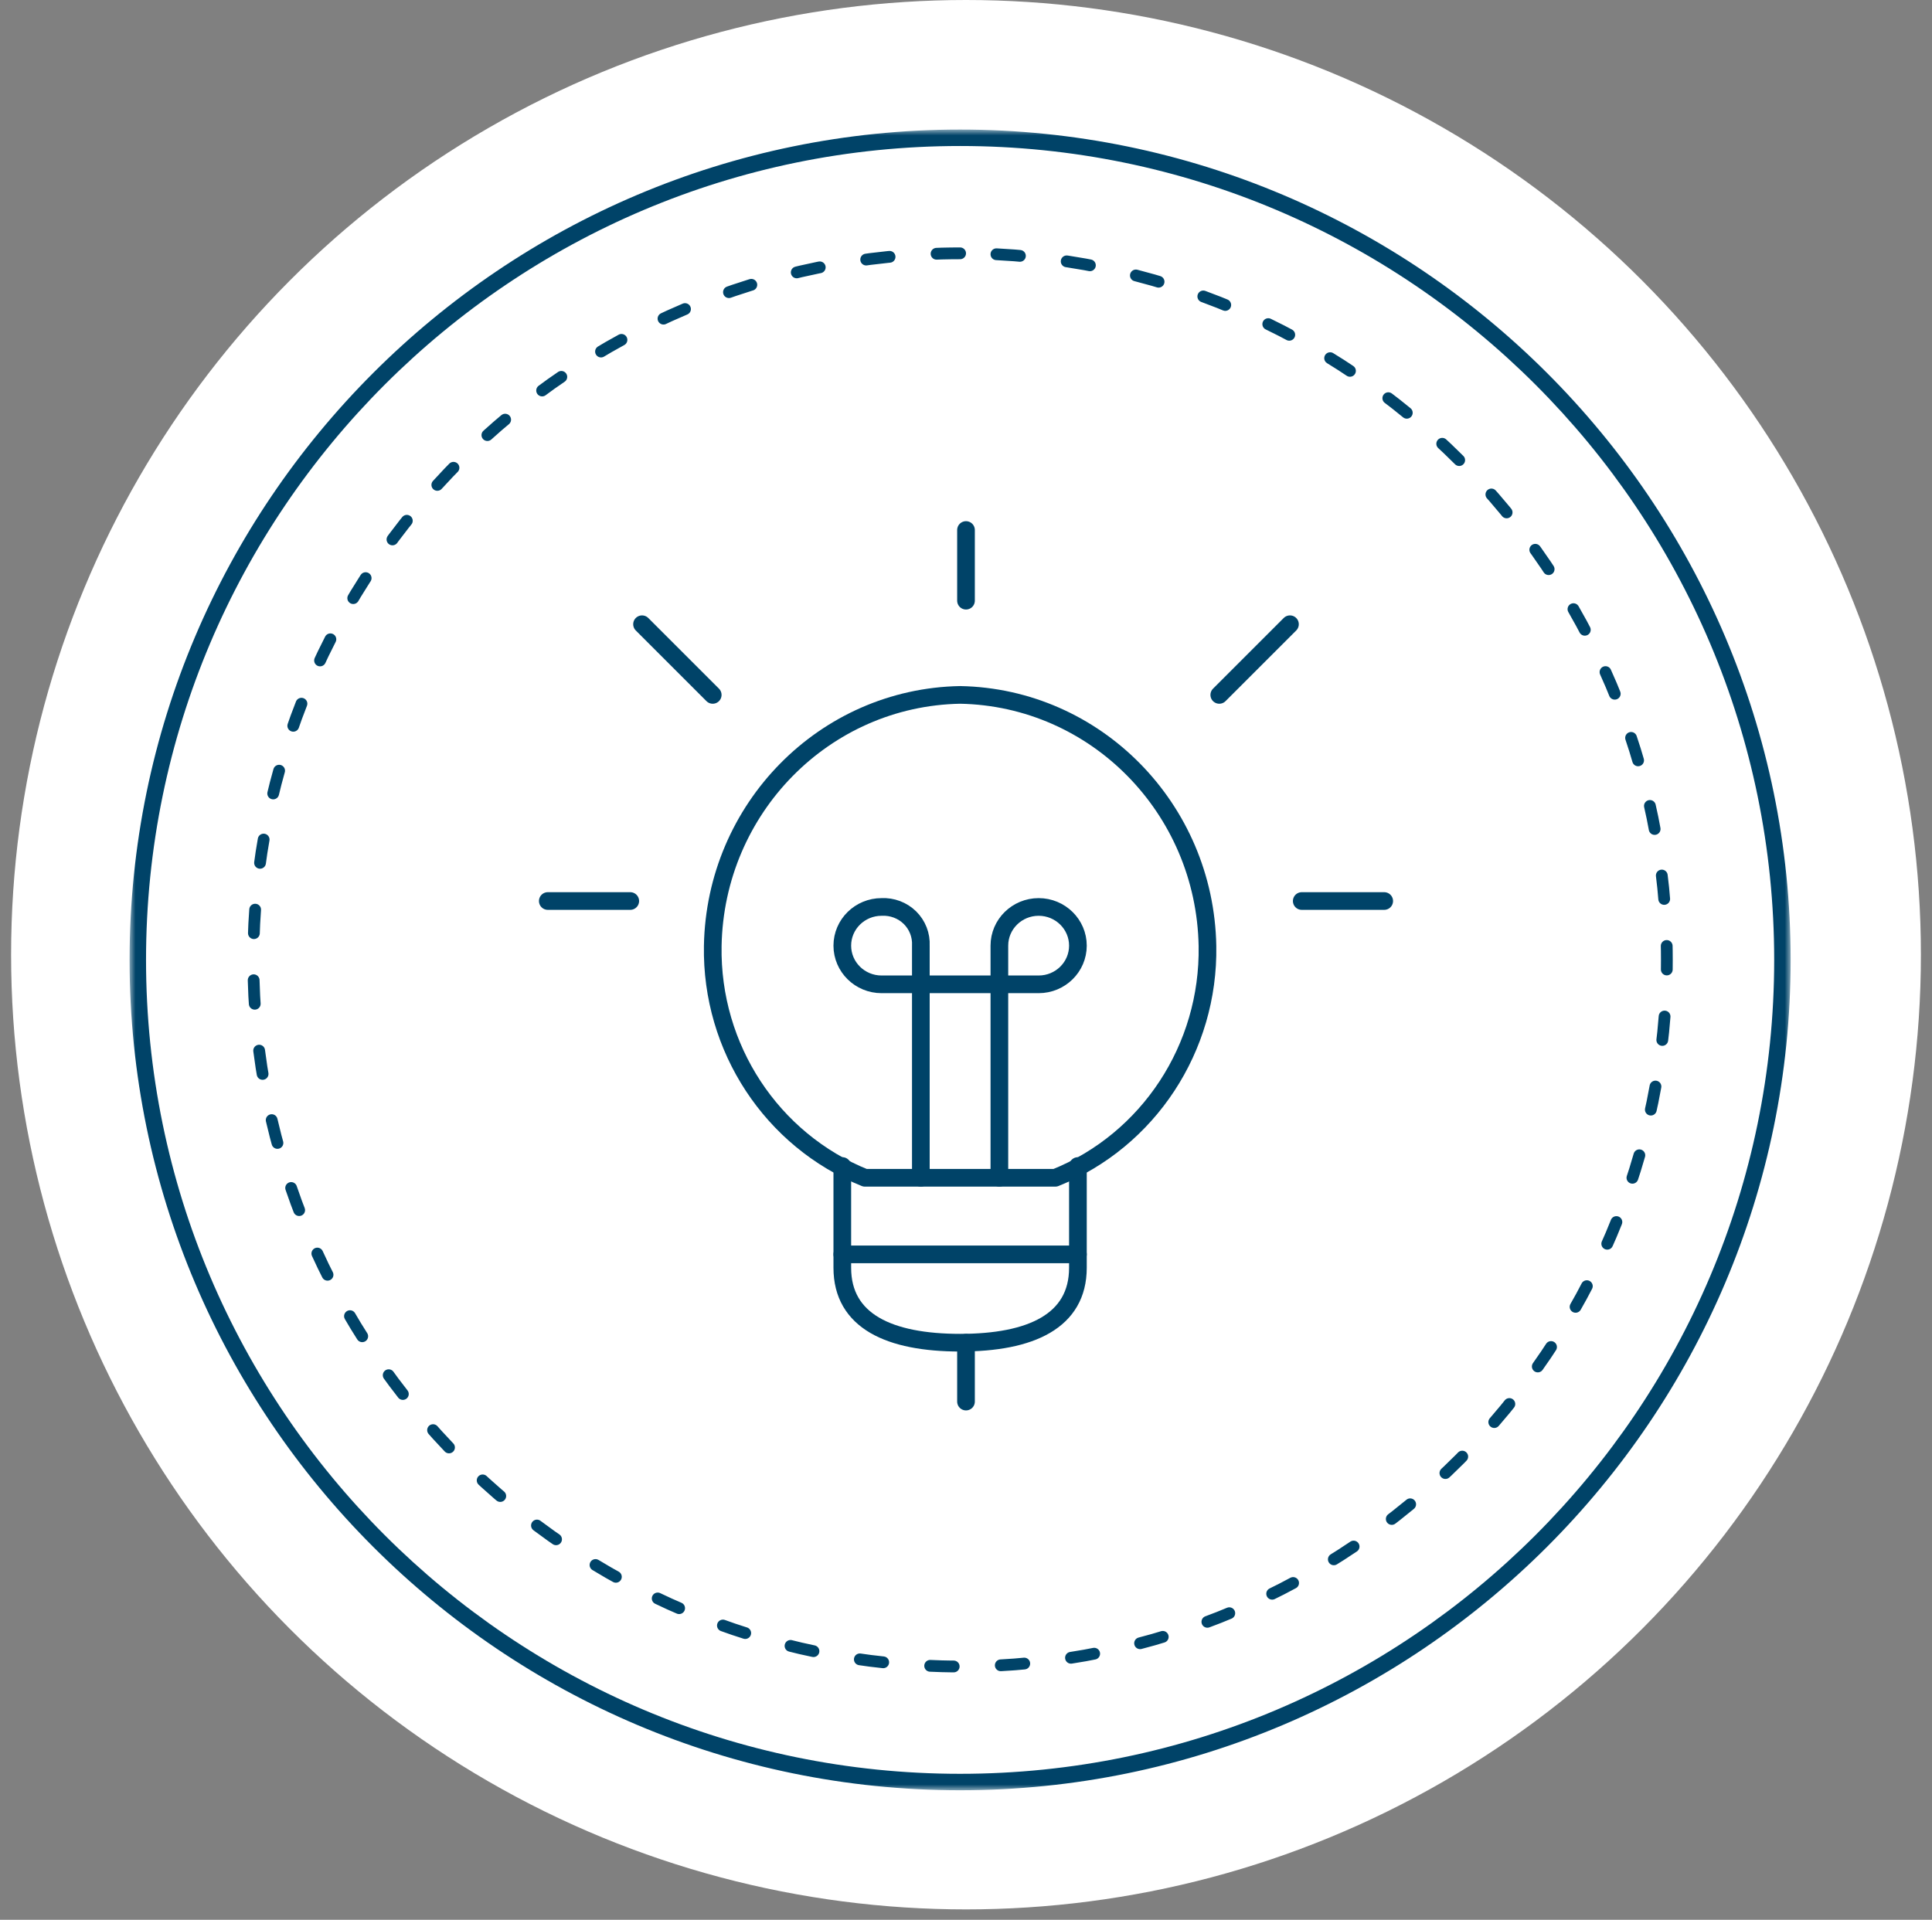
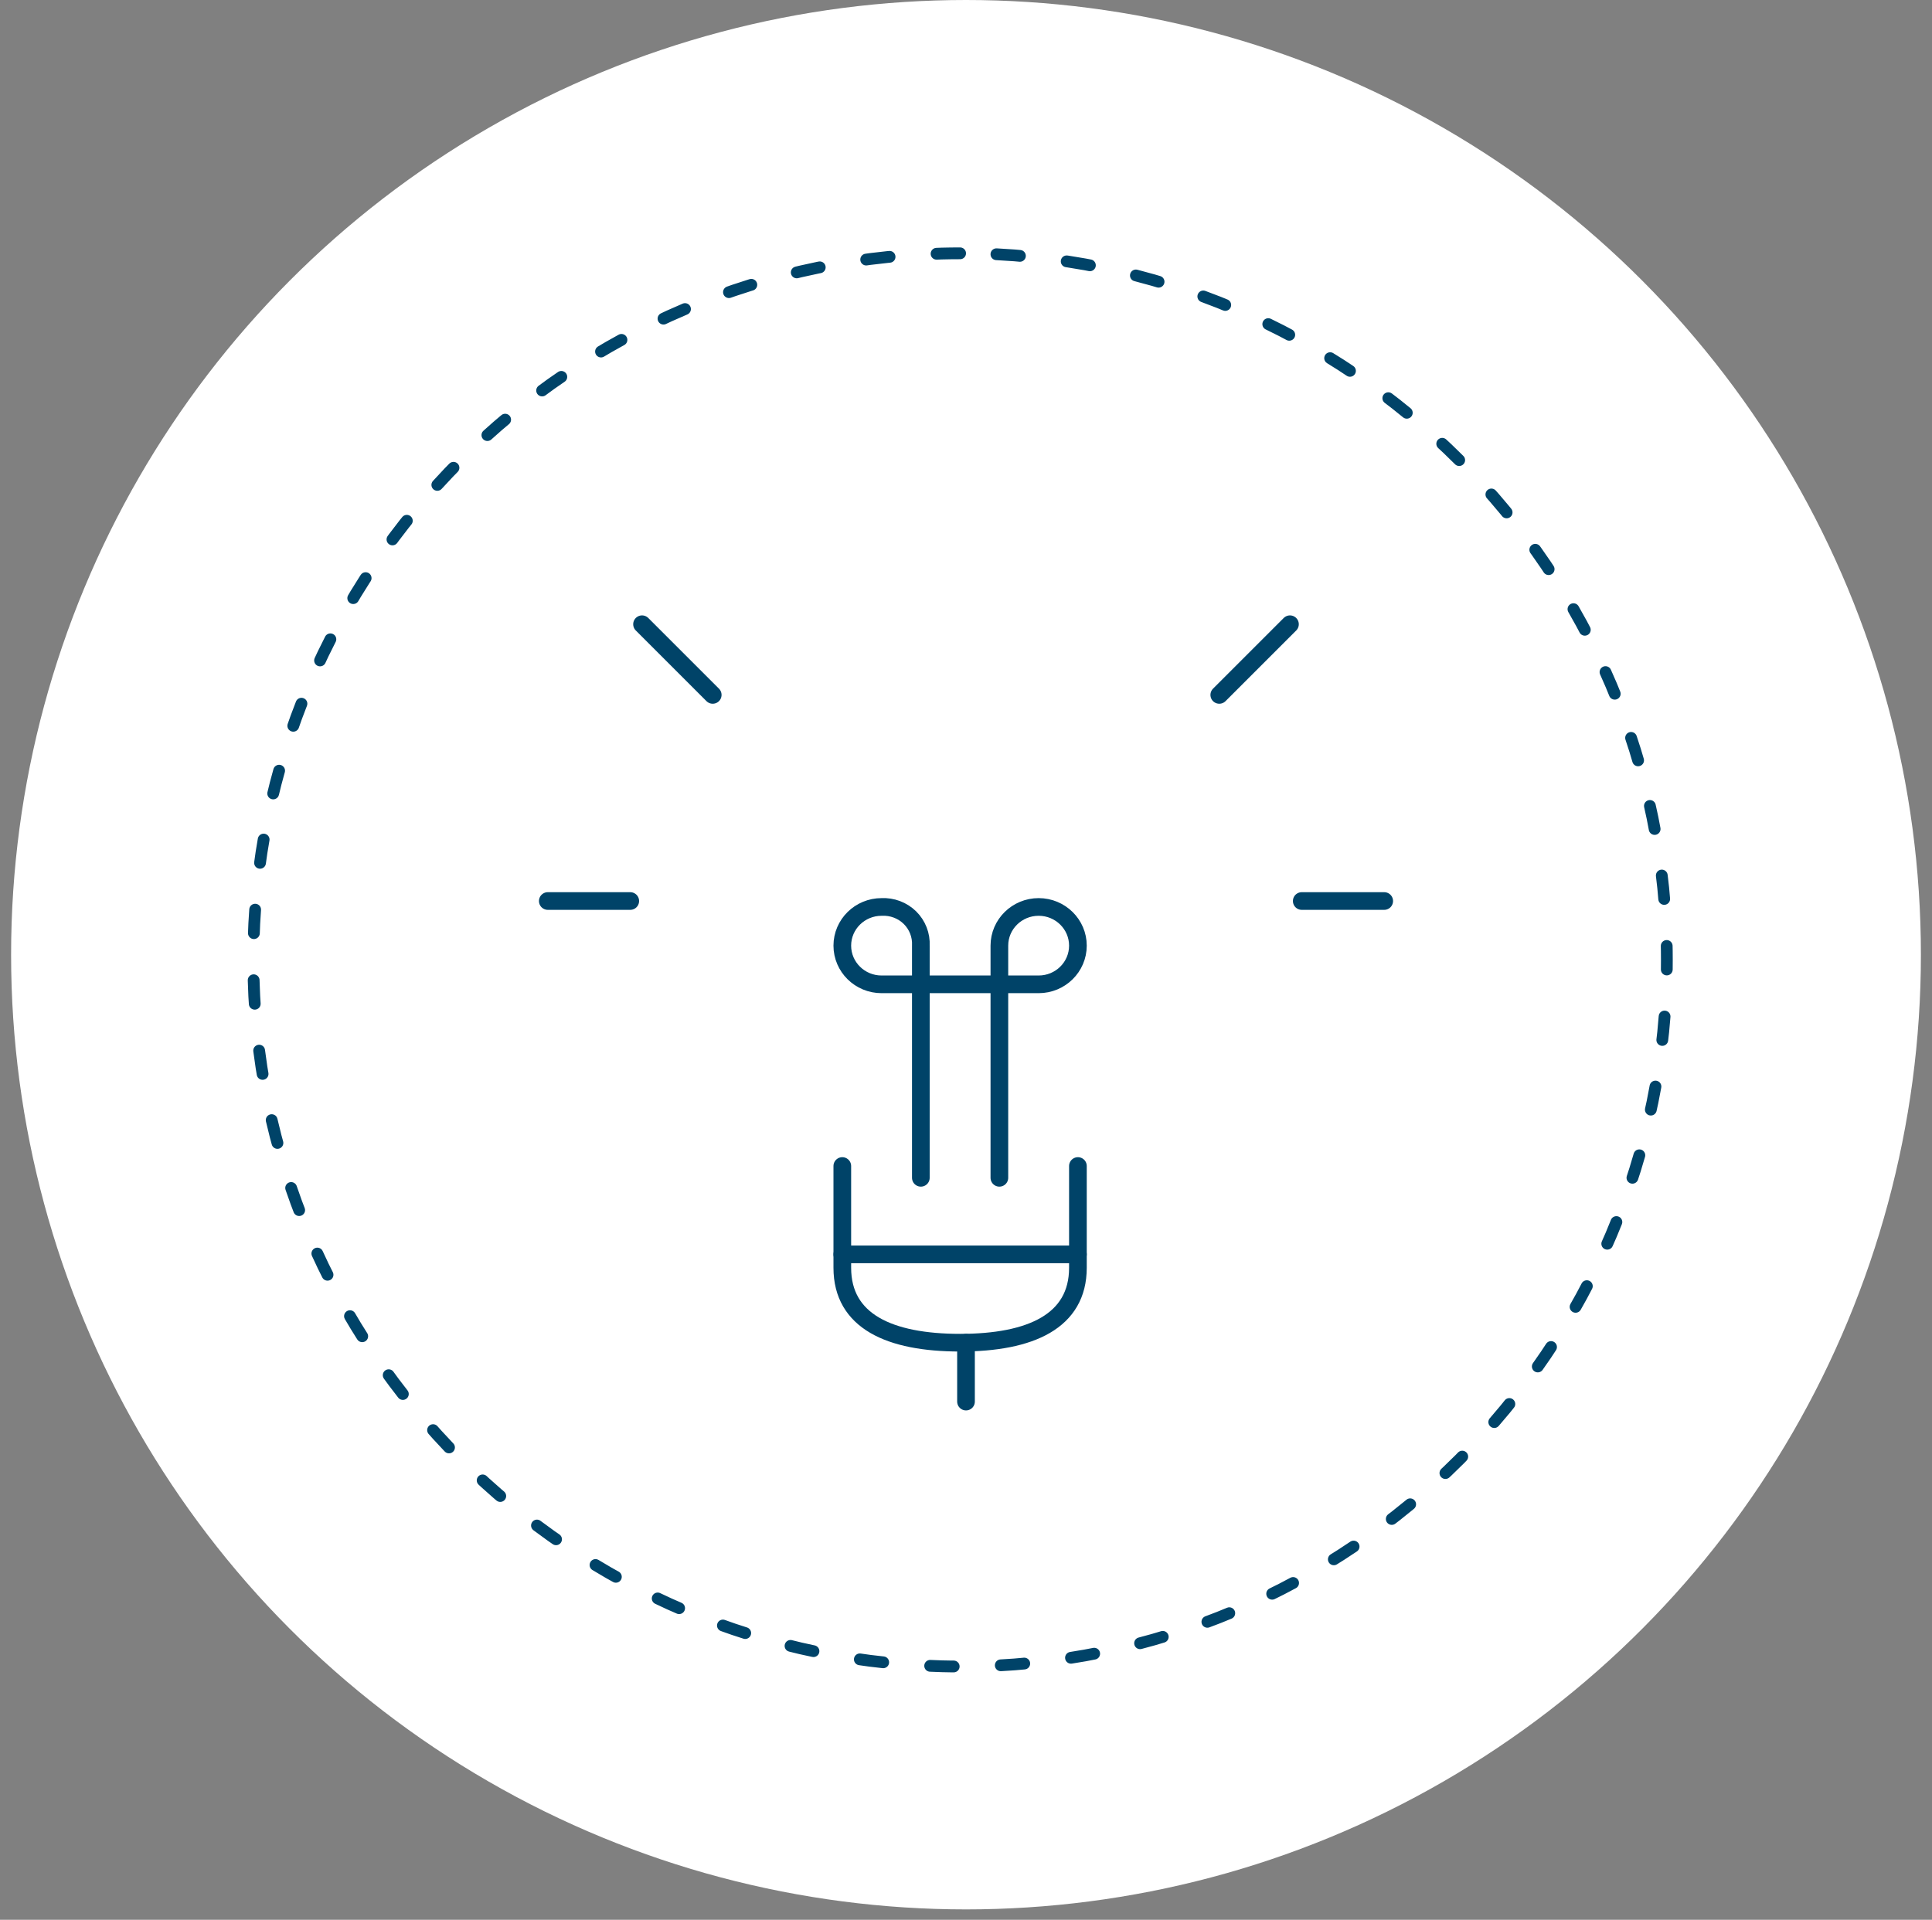
<svg xmlns="http://www.w3.org/2000/svg" xmlns:xlink="http://www.w3.org/1999/xlink" width="164" height="163" viewBox="0 0 164 163">
  <rect x="0" y="0" width="164" height="163" fill="#808080" stroke="none" />
  <defs>
-     <polygon id="idée-création@1x-a" points="0 0 141 0 141 141 0 141" />
-   </defs>
+     </defs>
  <g fill="none" fill-rule="evenodd">
    <circle cx="82" cy="81.058" r="81.058" fill="#FFF" />
    <g transform="translate(11 11)">
      <mask id="idée-création@1x-b" fill="#fff">
        <use xlink:href="#idée-création@1x-a" />
      </mask>
-       <path fill="#004368" d="M70.5,1.396 C32.396,1.396 1.396,32.396 1.396,70.5 C1.396,108.603 32.396,139.604 70.5,139.604 C108.603,139.604 139.604,108.603 139.604,70.5 C139.604,32.396 108.603,1.396 70.5,1.396 M70.5,141 C31.626,141 -0,109.374 -0,70.5 C-0,31.626 31.626,-0 70.5,-0 C109.374,-0 141,31.626 141,70.5 C141,109.374 109.374,141 70.5,141" mask="url(#idée-création@1x-b)" />
      <path stroke="#004368" stroke-dasharray="1.999 3.998" stroke-linecap="round" d="M70.5,10.508 C37.421,10.508 10.506,37.421 10.506,70.5 C10.506,103.579 37.421,130.493 70.5,130.493 C103.579,130.493 130.493,103.579 130.493,70.5 C130.493,37.421 103.579,10.508 70.5,10.508 Z" />
    </g>
    <g stroke="#004368" stroke-linecap="round" stroke-linejoin="round" stroke-width="1.5" transform="translate(46.5 45)">
      <path d="M45,54 L45,62.639 C45,67.174 41,69 35,69 C29,69 25,67.174 25,62.639 L25,54" />
      <path d="M38.333,55 L38.333,35.289 C38.333,33.476 39.827,32.004 41.667,32.004 C43.507,32.004 45,33.476 45,35.289 C45,37.103 43.507,38.574 41.667,38.574 L28.333,38.574 C26.493,38.574 25,37.103 25,35.289 C25,33.476 26.493,32.004 28.333,32.004 C29.23,31.958 30.107,32.29 30.743,32.914 C31.377,33.542 31.713,34.406 31.667,35.289 L31.667,55" />
-       <path d="M43.076,55 C50.996,51.812 56.145,43.973 55.997,35.32 C55.79,23.633 46.51,14.207 35,14 C23.49,14.207 14.207,23.633 14.003,35.32 C13.855,43.973 19.004,51.812 26.924,55 L43.076,55 Z" />
      <line x1="25" x2="45" y1="61.5" y2="61.5" />
-       <line x1="35.5" x2="35.5" y2="6" />
      <line x1="35.5" x2="35.5" y1="69" y2="74" />
      <line x2="7" y1="31.5" y2="31.5" />
      <line x1="8" x2="14" y1="8" y2="14" />
      <line x1="71" x2="64" y1="31.5" y2="31.5" />
      <line x1="63" x2="57" y1="8" y2="14" />
    </g>
  </g>
</svg>